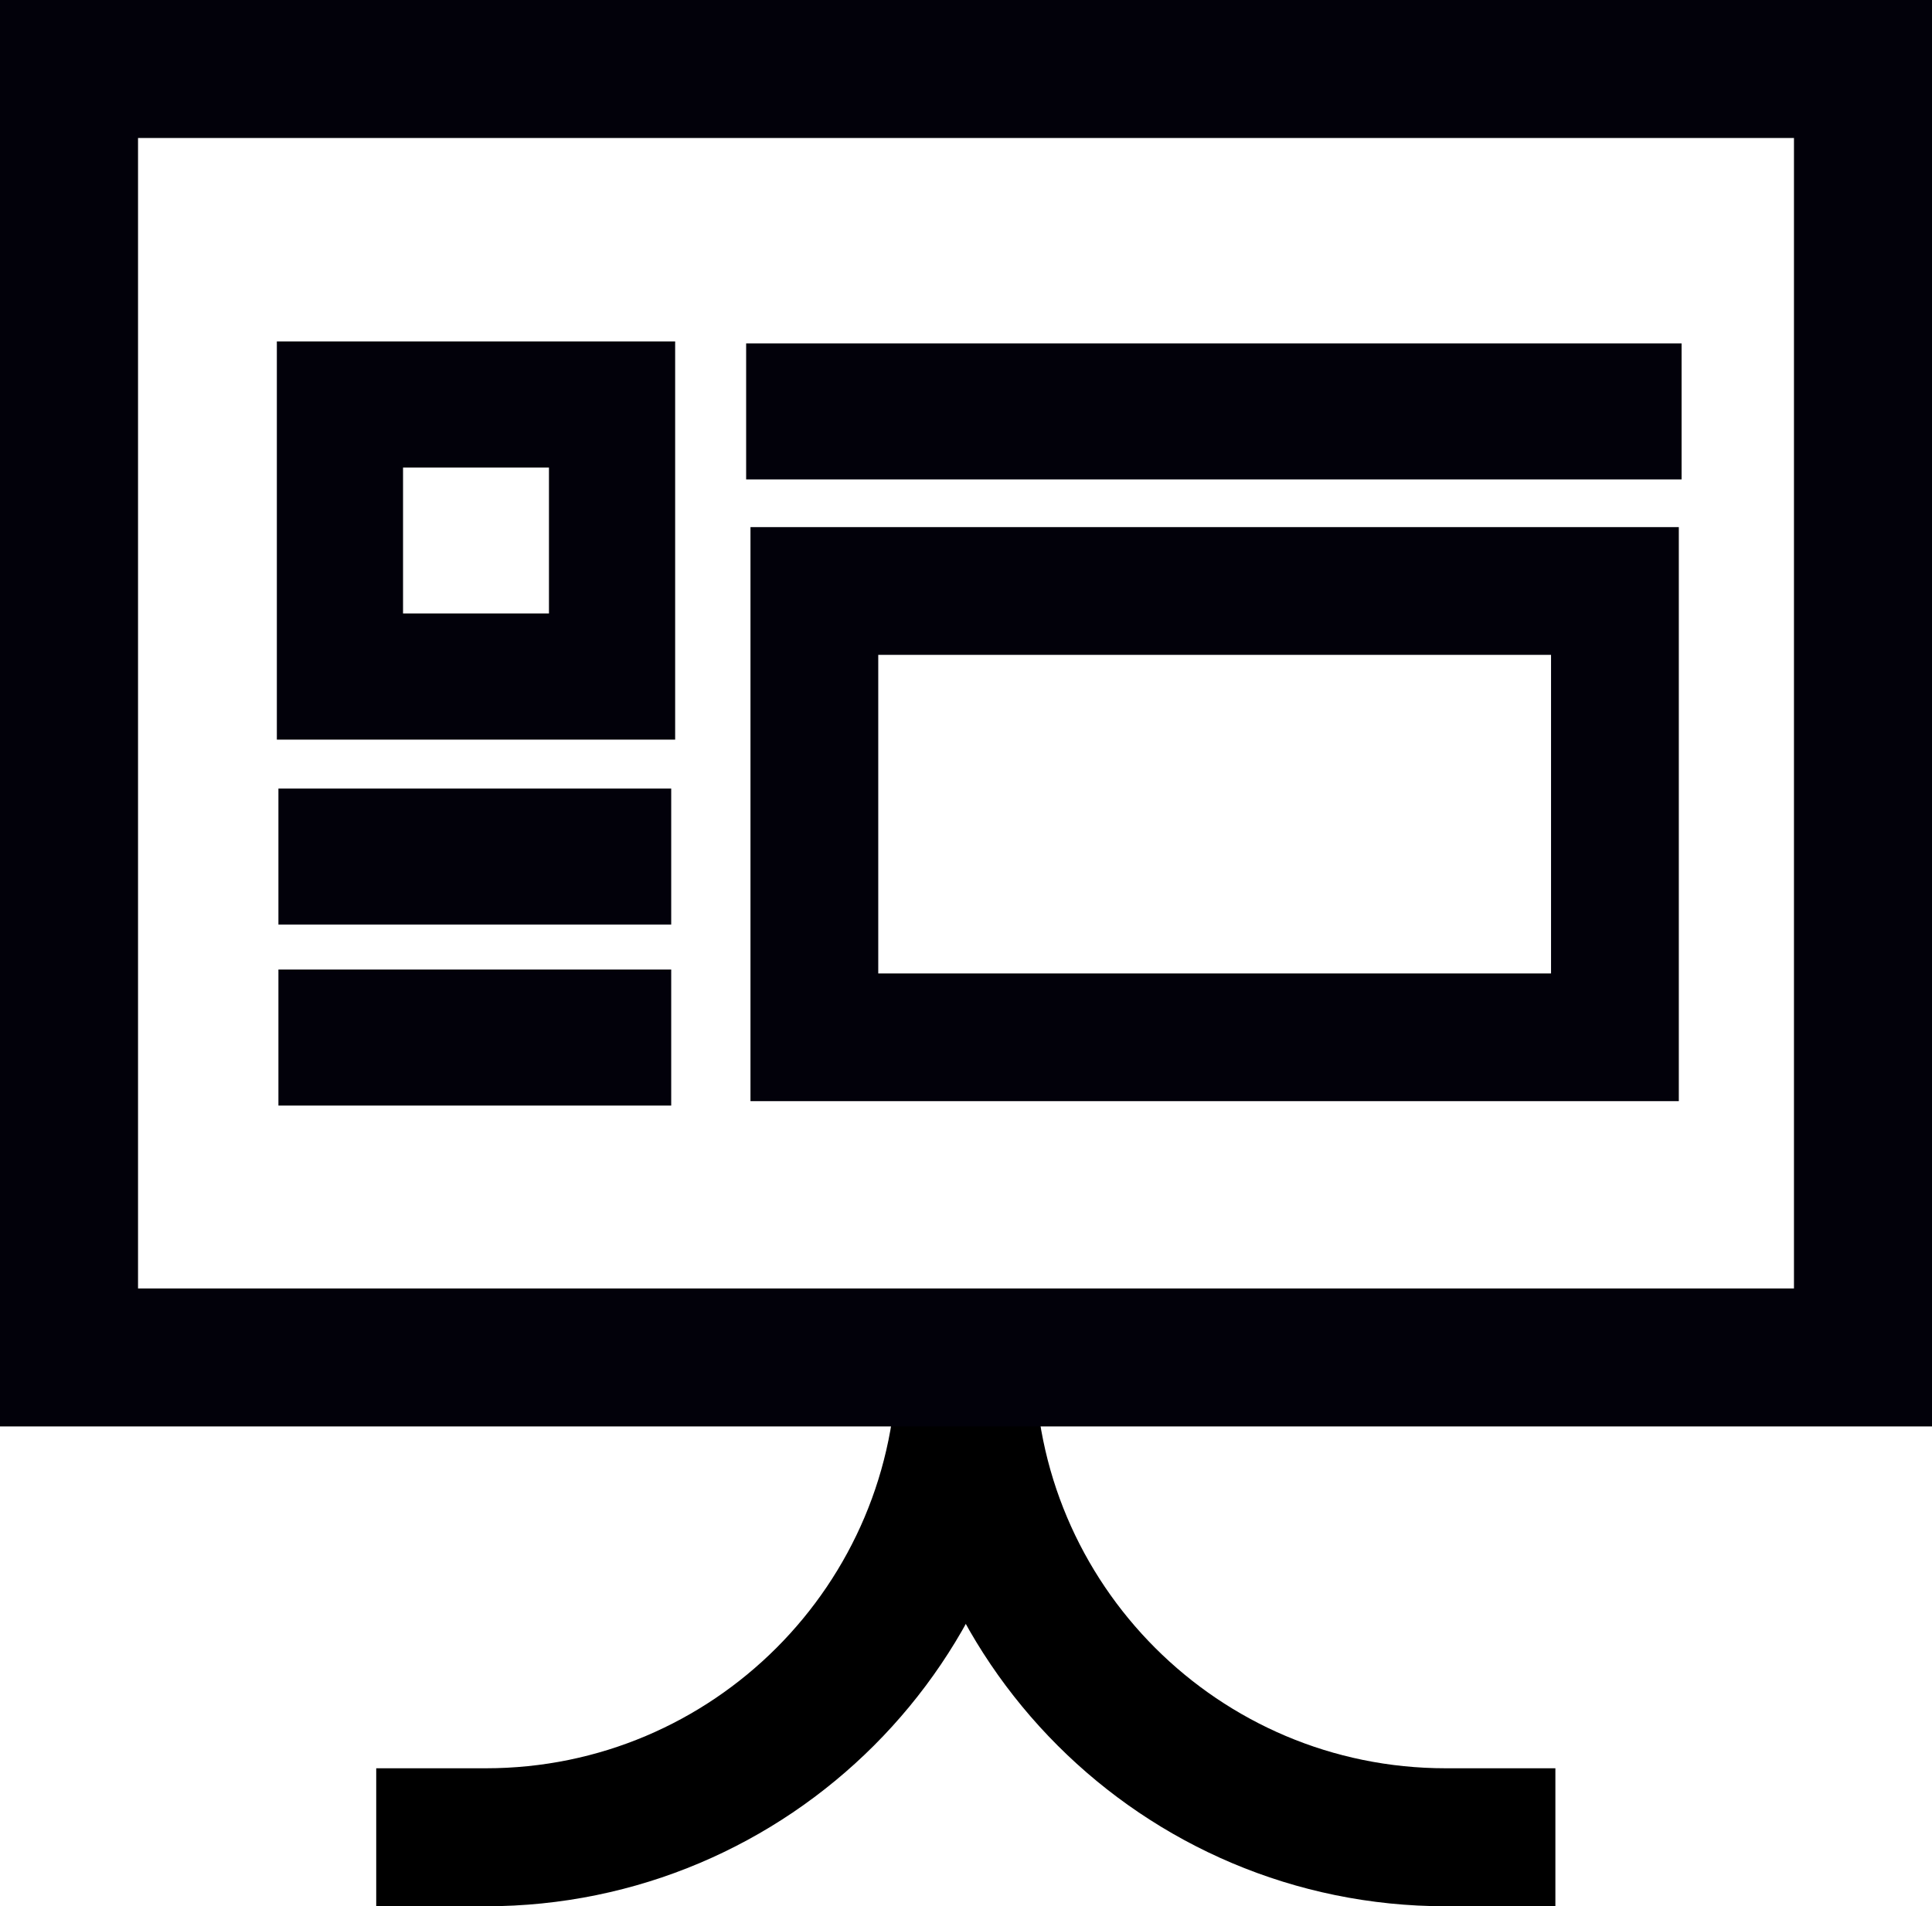
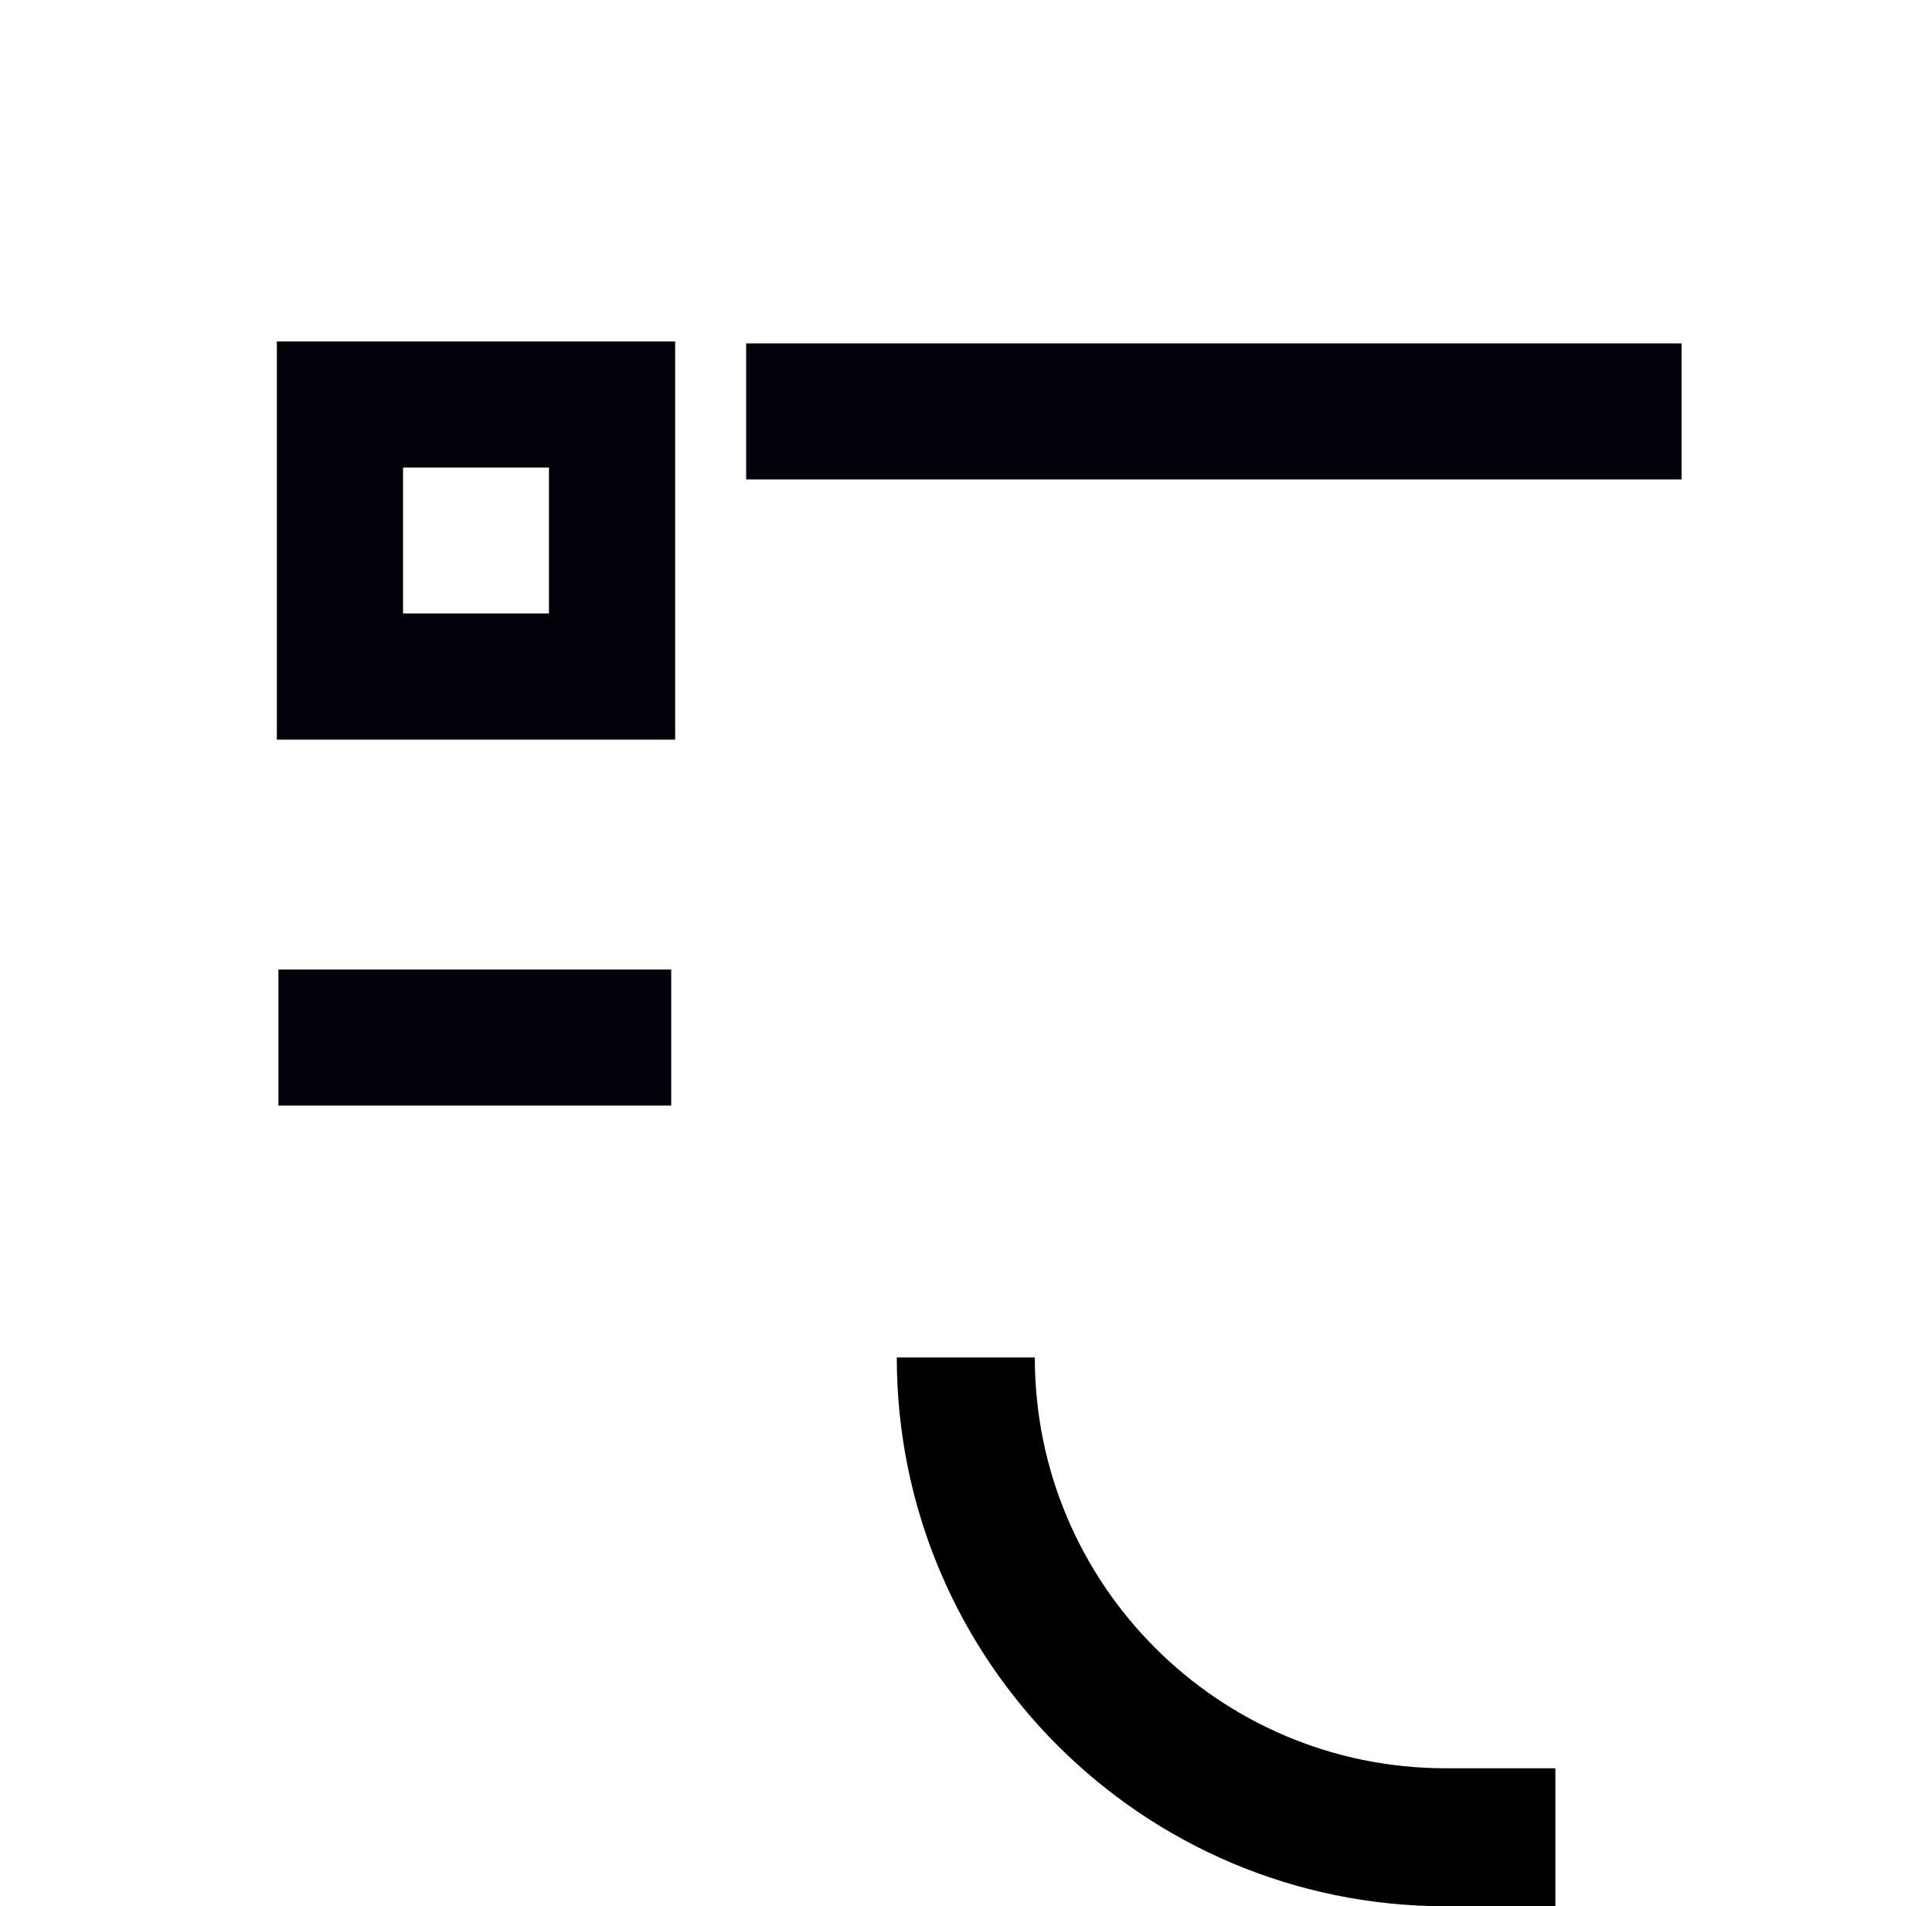
<svg xmlns="http://www.w3.org/2000/svg" id="b" viewBox="0 0 48.99 48.35">
  <defs>
    <style>.e,.f{stroke-width:3.5px;}.e,.f,.g,.h{fill:none;}.e,.g,.h{stroke:#02010a;}.f{stroke:#000;}.i{fill:#02010a;}.g{stroke-width:3.2px;}.h{stroke-miterlimit:10;stroke-width:3.24px;}</style>
  </defs>
  <g id="c">
    <g id="d">
      <path class="f" d="m24.49,34.43h0c0,6.72,5.45,12.17,12.17,12.17h2.78" />
-       <path class="f" d="m24.49,34.43h0c0,6.72-5.45,12.17-12.17,12.17h-2.78" />
-       <path class="e" d="m47.24,1.75H1.75v32.68h45.49V1.75Z" />
    </g>
    <rect class="g" x="8.63" y="10.26" width="6.9" height="6.9" transform="translate(-1.64 25.79) rotate(-90)" />
    <rect class="i" x="29.05" y="-1.43" width="3.45" height="23.72" transform="translate(20.35 41.21) rotate(-90)" />
-     <rect class="i" x="10.31" y="16.74" width="3.45" height="9.96" transform="translate(-9.68 33.76) rotate(-90)" />
    <rect class="i" x="10.31" y="21.33" width="3.45" height="9.96" transform="translate(-14.27 38.35) rotate(-90)" />
-     <rect class="h" x="25.13" y="10.5" width="11.32" height="20.3" transform="translate(10.15 51.44) rotate(-90)" />
  </g>
</svg>